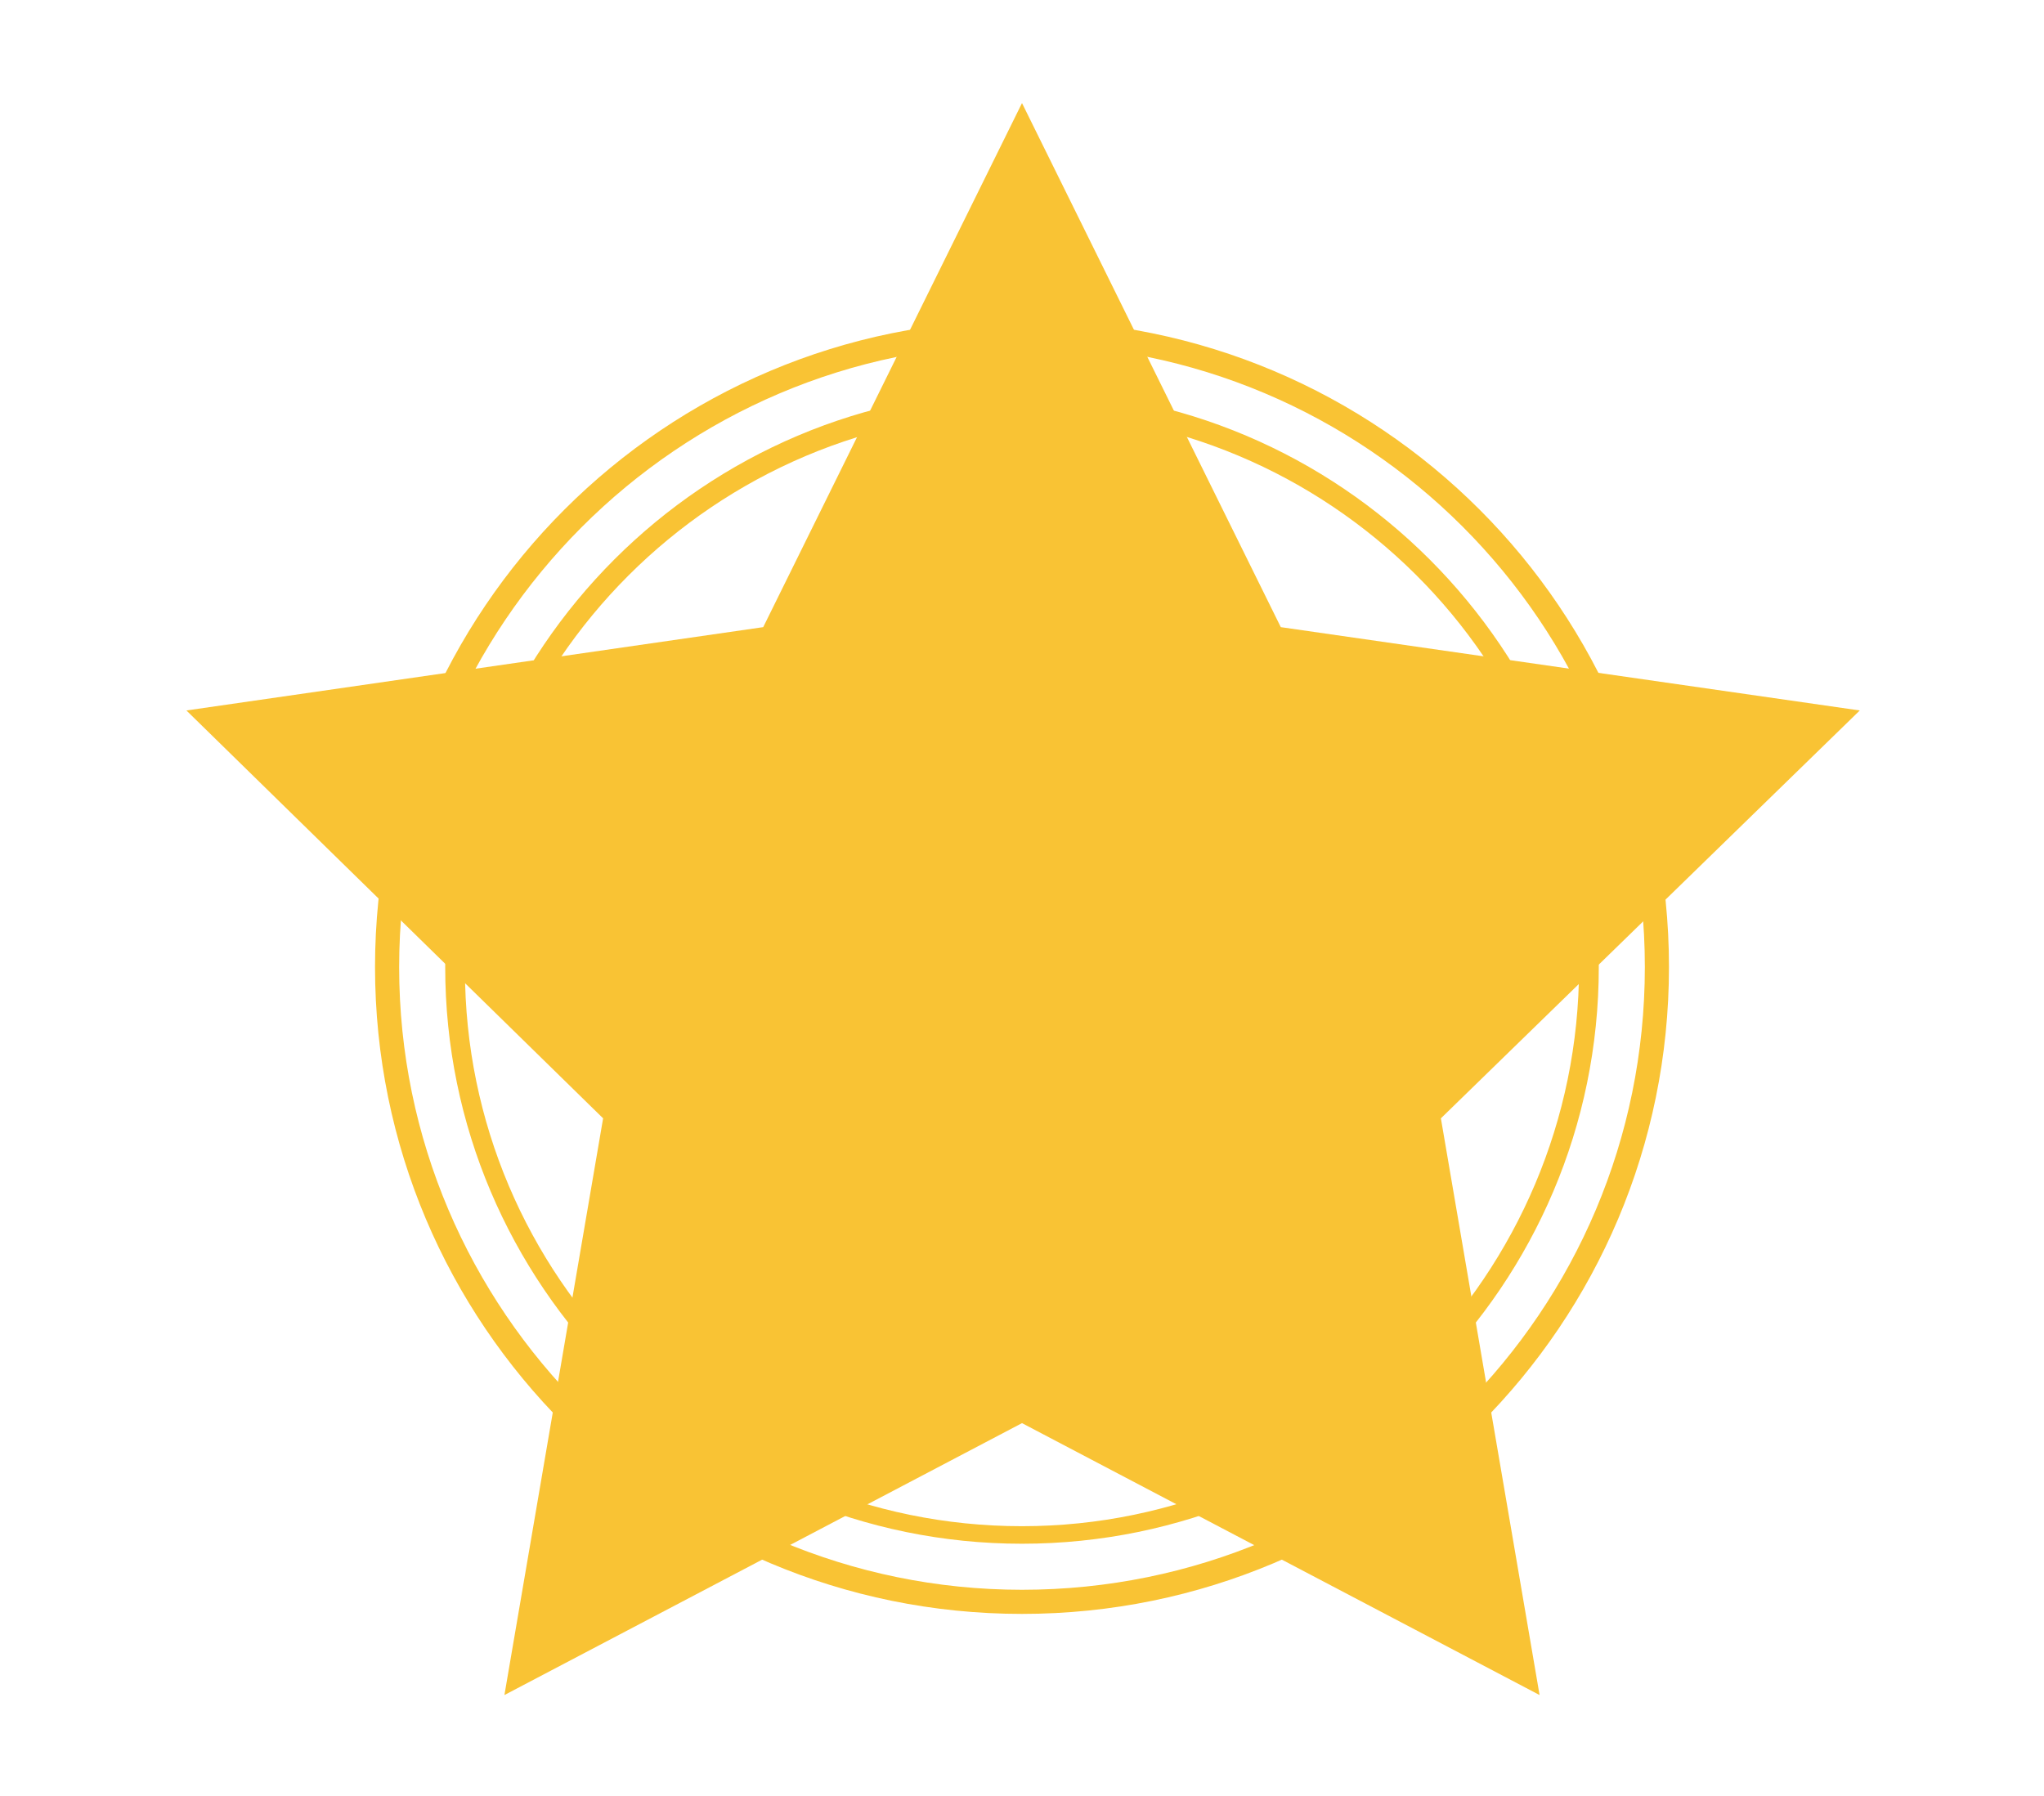
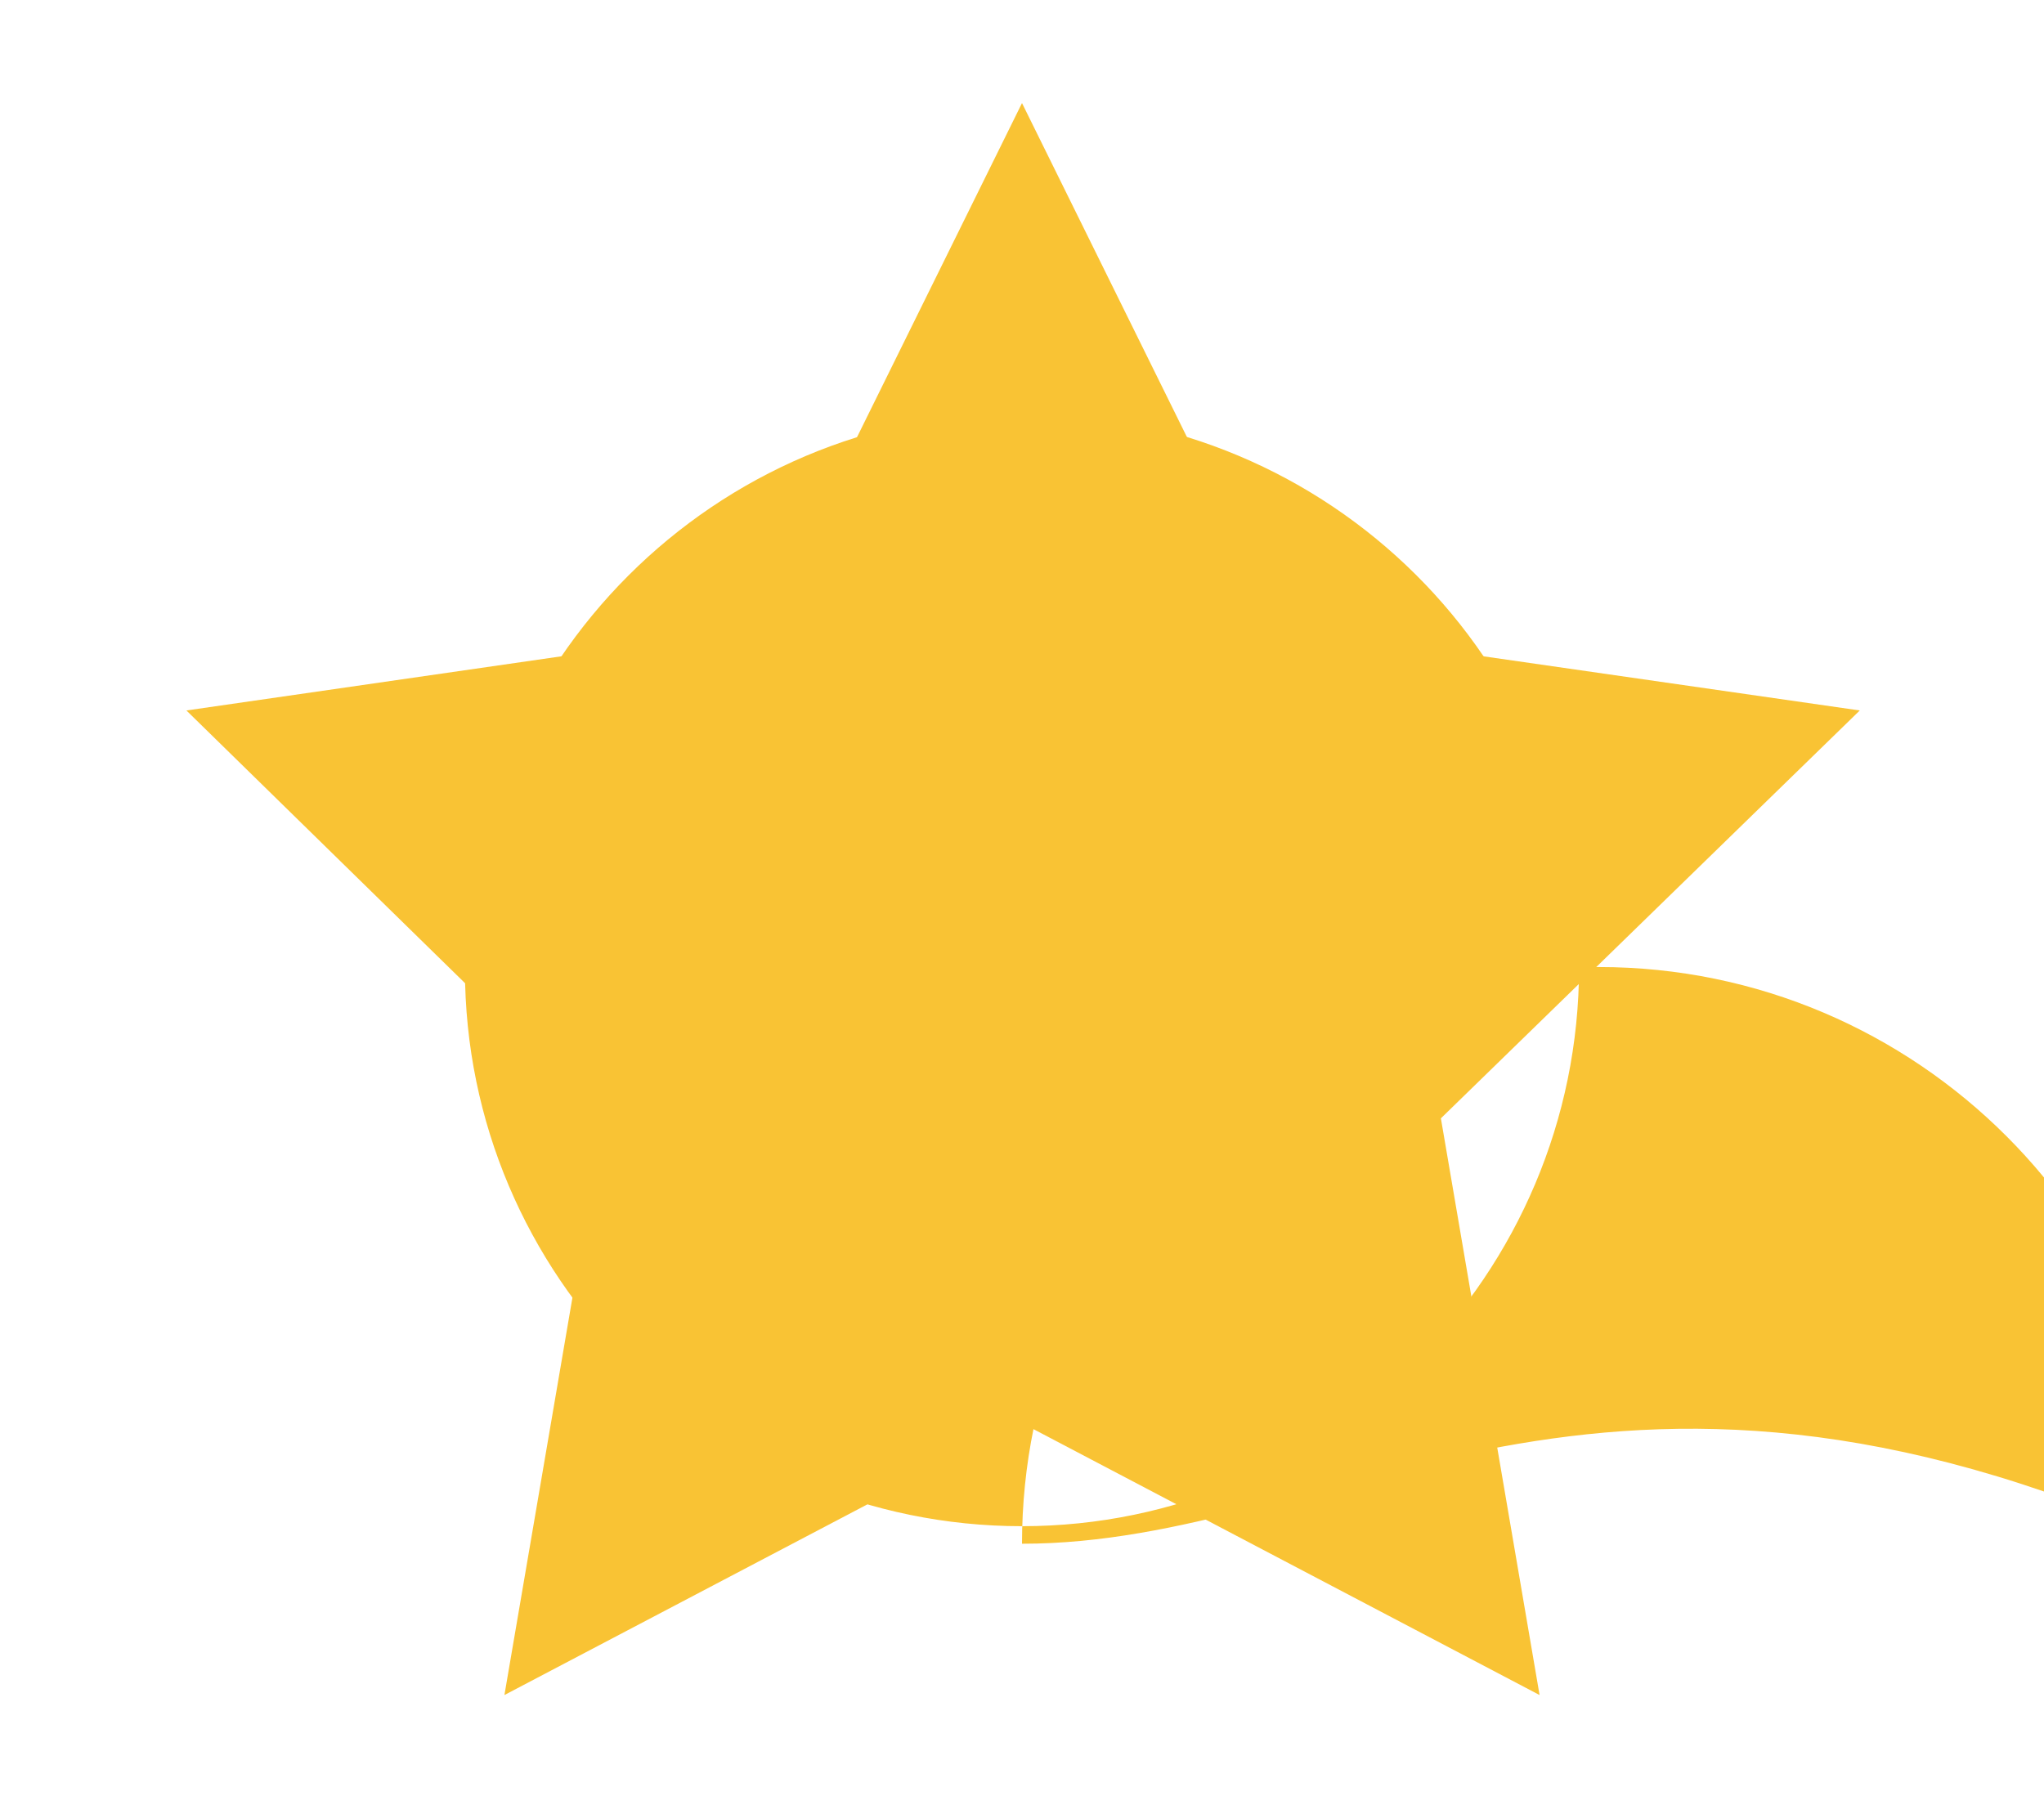
<svg xmlns="http://www.w3.org/2000/svg" version="1.1" id="Capa_1" x="0px" y="0px" viewBox="0 0 93.2 81.9" style="enable-background:new 0 0 93.2 81.9;" xml:space="preserve">
  <style type="text/css">
	.st0{fill:#F9C334;}
</style>
  <polygon class="st0" points="46.6,4.7 58.4,28.6 84.8,32.4 65.7,51 70.2,77.3 46.6,64.9 23,77.3 27.5,51 8.5,32.4 34.8,28.6 " />
-   <path class="st0" d="M46.6,70.4c-14.5,0-26.3-11.8-26.3-26.3c0-14.5,11.8-26.3,26.3-26.3s26.3,11.8,26.3,26.3  C72.9,58.6,61.1,70.4,46.6,70.4z M46.6,18.8c-14,0-25.4,11.4-25.4,25.4s11.4,25.4,25.4,25.4S72,58.1,72,44.1S60.6,18.8,46.6,18.8z" />
-   <path class="st0" d="M46.6,73.6c-16.3,0-29.5-13.2-29.5-29.5c0-16.3,13.2-29.5,29.5-29.5c16.3,0,29.5,13.2,29.5,29.5  C76.1,60.4,62.9,73.6,46.6,73.6z M46.6,15.7c-15.7,0-28.4,12.8-28.4,28.4c0,15.7,12.8,28.4,28.4,28.4C62.3,72.5,75,59.8,75,44.1  C75,28.4,62.3,15.7,46.6,15.7z" />
+   <path class="st0" d="M46.6,70.4c0-14.5,11.8-26.3,26.3-26.3s26.3,11.8,26.3,26.3  C72.9,58.6,61.1,70.4,46.6,70.4z M46.6,18.8c-14,0-25.4,11.4-25.4,25.4s11.4,25.4,25.4,25.4S72,58.1,72,44.1S60.6,18.8,46.6,18.8z" />
</svg>